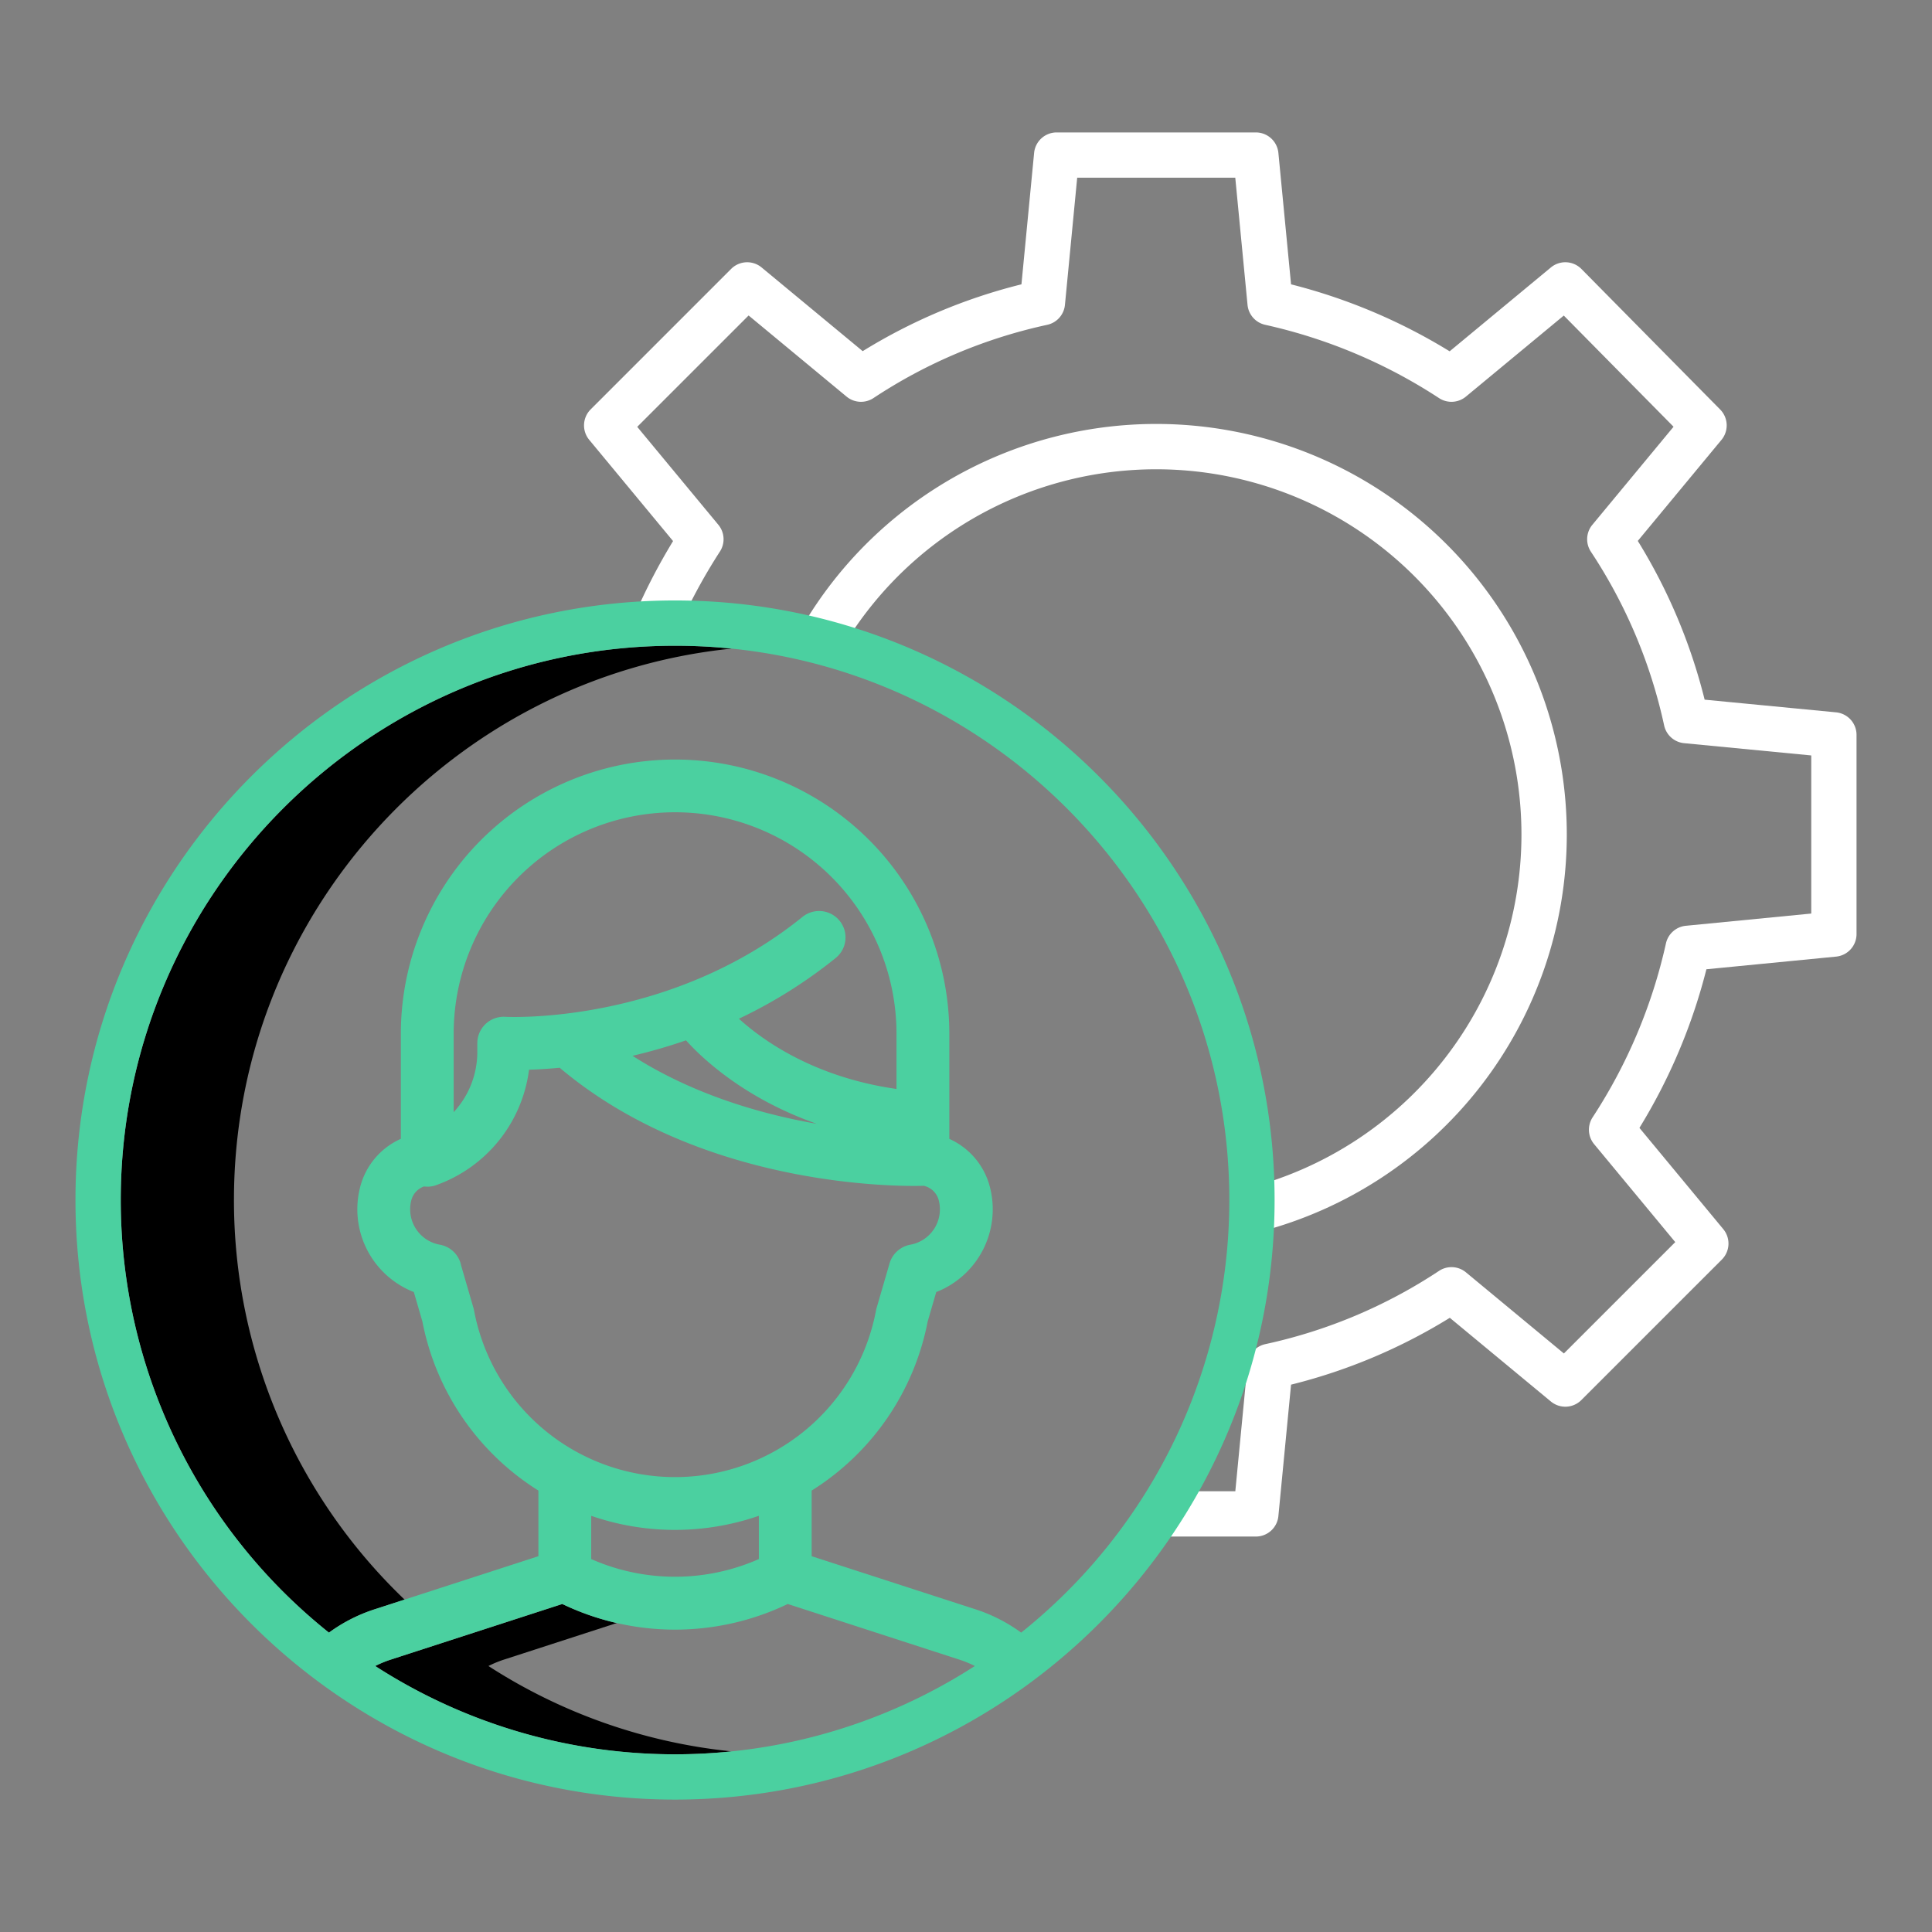
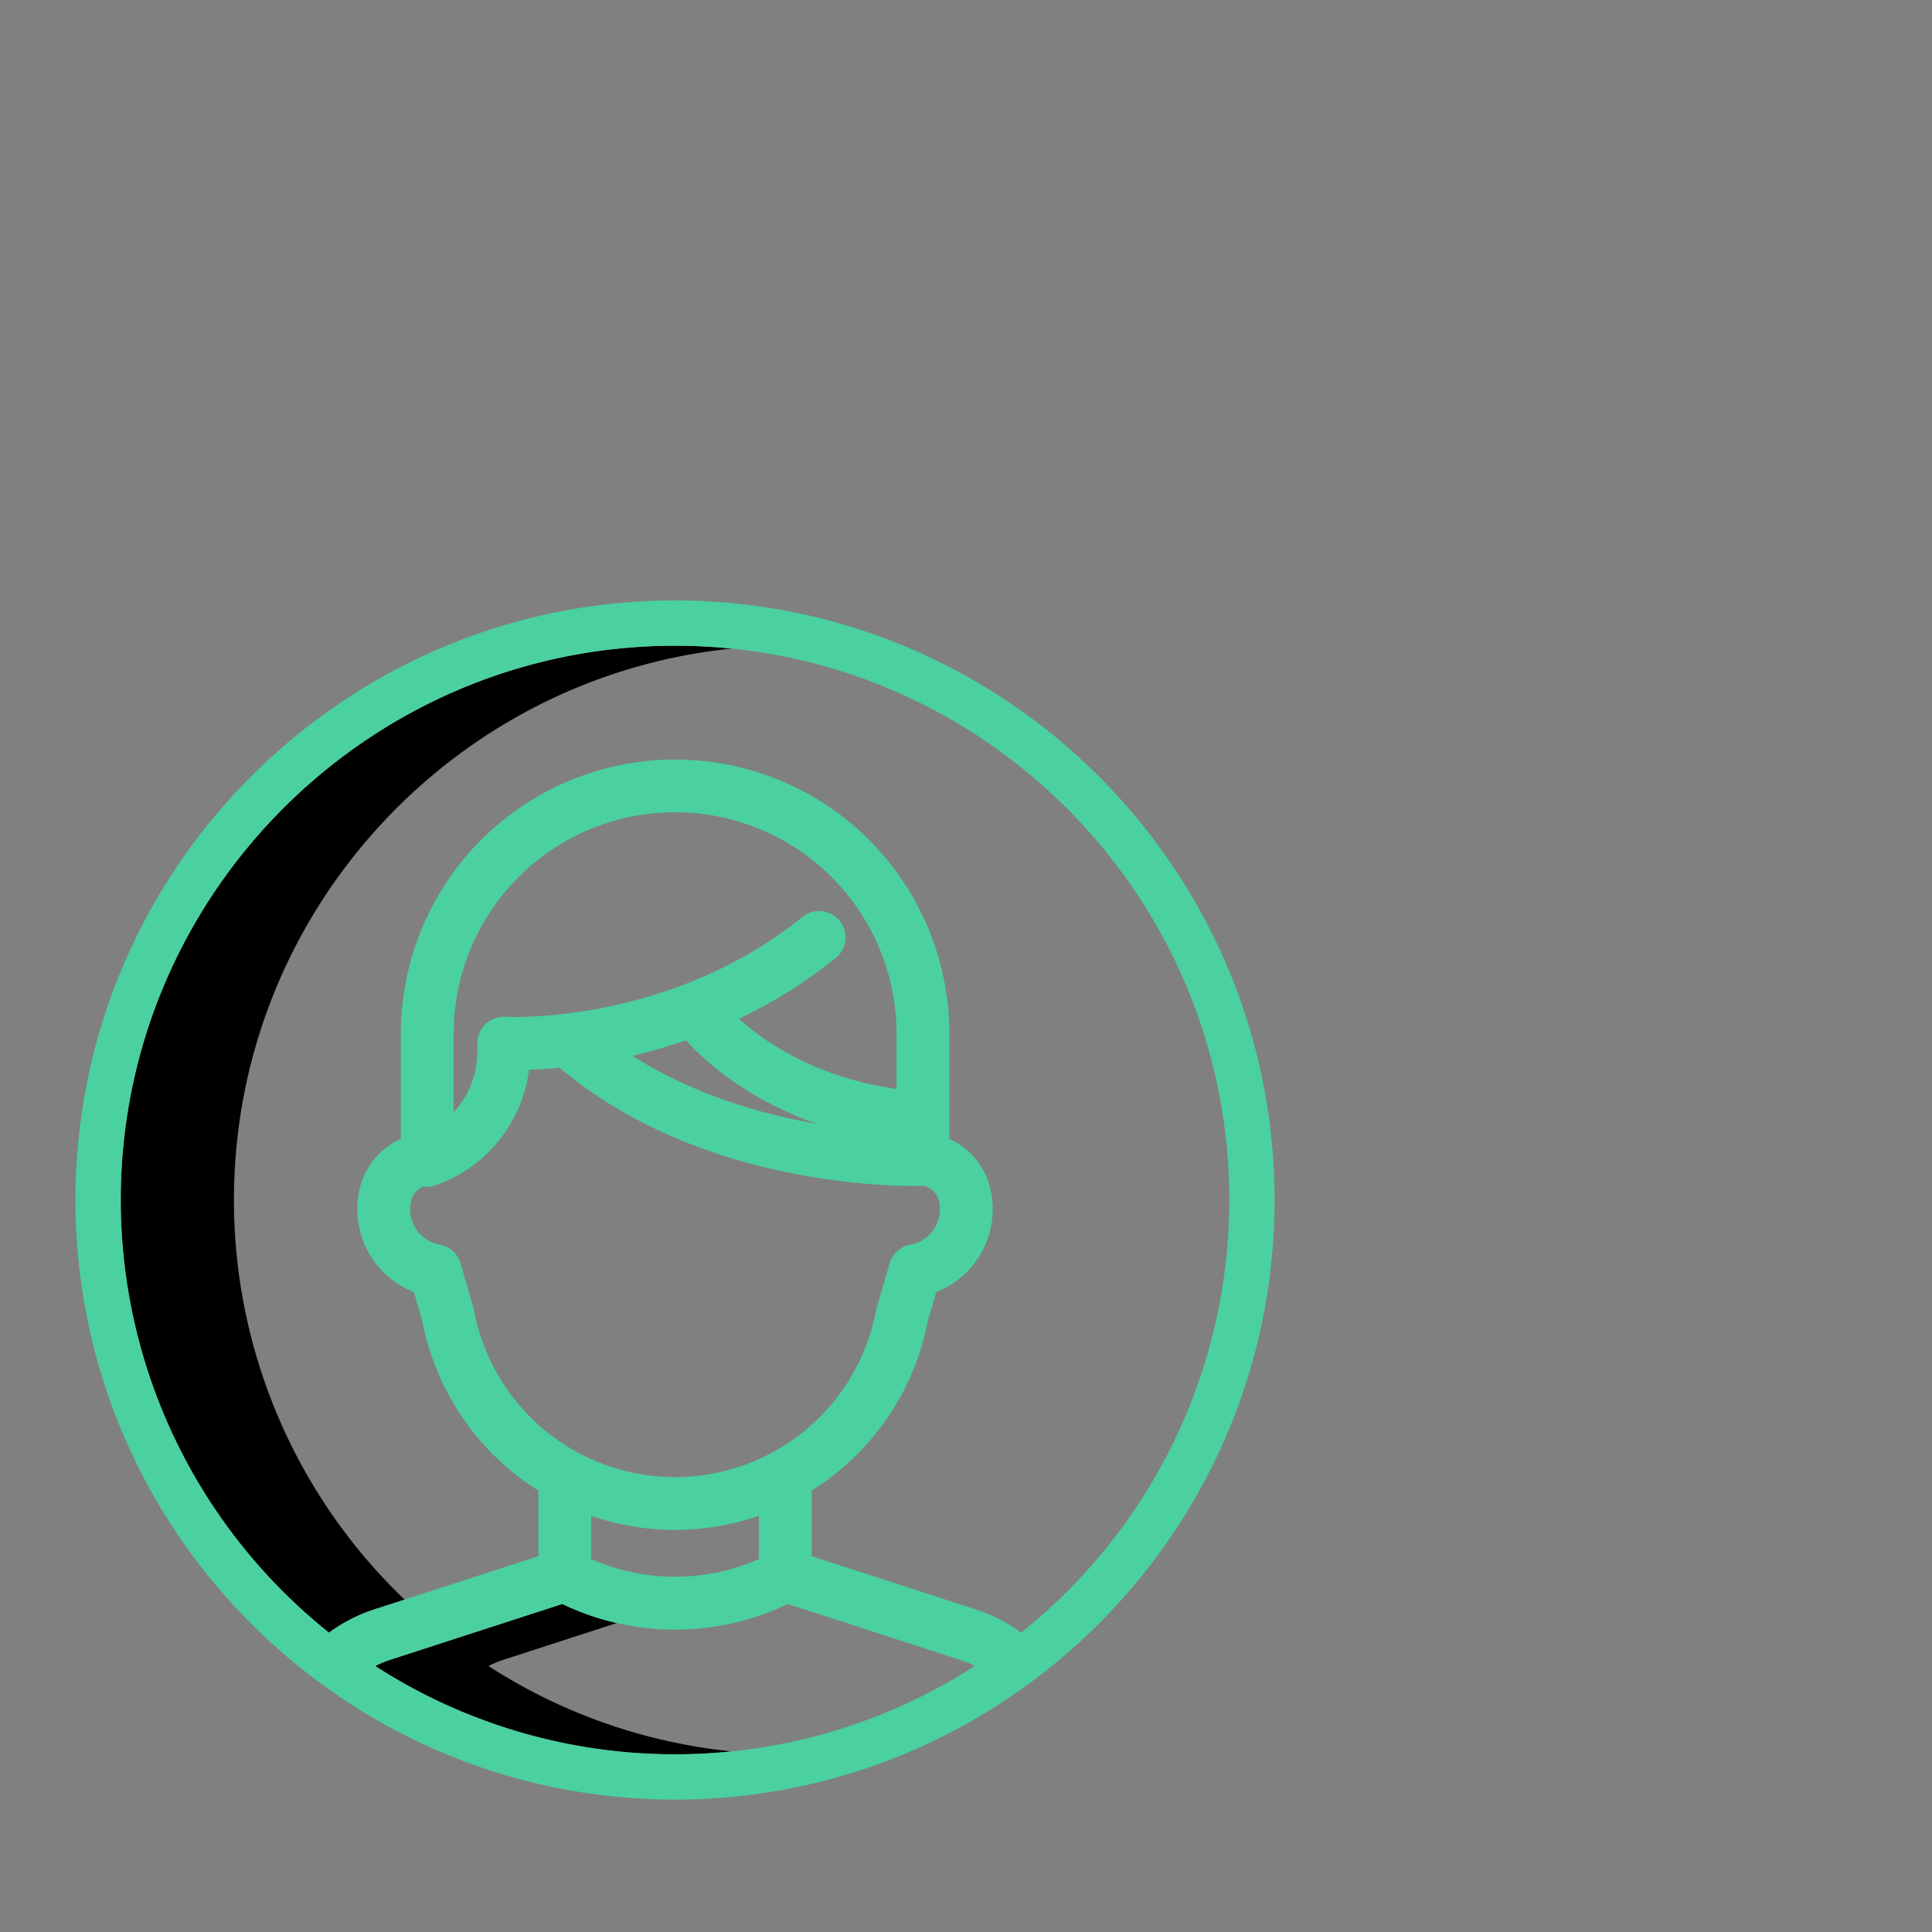
<svg xmlns="http://www.w3.org/2000/svg" width="512" height="512" x="0" y="0" viewBox="0 0 512 512" style="enable-background:new 0 0 512 512" xml:space="preserve" class="">
  <rect x="0" y="0" width="512" height="512" fill="#808080" stroke="none" />
  <g>
    <title>User Settings</title>
    <path d="M129.438,441.512a28.652,28.652,0,0,1,4.039-1.675l29.965-9.715a68.162,68.162,0,0,1-14.427-5.049l-45.538,14.764a28.652,28.652,0,0,0-4.039,1.675,146.017,146.017,0,0,0,79.453,23.4,147.784,147.784,0,0,0,15-.778A145.934,145.934,0,0,1,129.438,441.512Z" style="" fill="#000000" data-original="#d4e1f4" class="" />
    <path d="M62,318.018c0-75.933,57.914-138.594,131.891-146.131a148.127,148.127,0,0,0-15-.76C97.9,171.127,32,237.022,32,318.018A146.681,146.681,0,0,0,87.172,432.664a42.676,42.676,0,0,1,11.987-6.144l8.057-2.612A146.451,146.451,0,0,1,62,318.018Z" style="" fill="#000000" data-original="#d4e1f4" class="" />
-     <path d="M486.576,188.778l-34.829-3.358a147.871,147.871,0,0,0-17.715-42.072l22.181-26.785a6,6,0,0,0-.352-8.042L419.1,71.285a6,6,0,0,0-8.1-.406L384.173,93.1a151.18,151.18,0,0,0-42.03-17.747l-3.357-34.832a6,6,0,0,0-5.973-5.424h-52.79a6,6,0,0,0-5.972,5.424l-3.357,34.829A147.835,147.835,0,0,0,228.622,93.06L201.836,70.879a6,6,0,0,0-8.069.378l-37.236,37.237a6,6,0,0,0-.379,8.069l22.216,26.827a158.852,158.852,0,0,0-10.09,19.443l11.015,4.762a148.411,148.411,0,0,1,11.5-21.441,6,6,0,0,0-.421-7.079l-21.5-25.958L198.39,83.605l25.959,21.5a6,6,0,0,0,7.154.371,135.278,135.278,0,0,1,46.018-19.395,6,6,0,0,0,4.7-5.289l3.248-33.7h41.891l3.248,33.7a6,6,0,0,0,4.7,5.289,139.347,139.347,0,0,1,46.092,19.445,6,6,0,0,0,7.08-.421L414.42,83.627l29.089,29.463L421.99,139.075a6,6,0,0,0-.371,7.155,135.27,135.27,0,0,1,19.395,46.017,6,6,0,0,0,5.289,4.7L480,200.2v41.9l-33.232,3.242a6,6,0,0,0-5.282,4.7,139.367,139.367,0,0,1-19.446,46.092,6,6,0,0,0,.421,7.08l21.5,25.958-29.511,29.512-25.959-21.5a6,6,0,0,0-7.155-.372,135.239,135.239,0,0,1-46.017,19.4,6,6,0,0,0-4.7,5.289l-3.248,33.7H307.188v12h25.625a6,6,0,0,0,5.973-5.424l3.357-34.829a147.838,147.838,0,0,0,42.072-17.716L411,371.411a6,6,0,0,0,8.07-.378L456.306,333.8a6,6,0,0,0,.379-8.069L434.468,298.9a151.211,151.211,0,0,0,17.749-42.035l34.366-3.353A6,6,0,0,0,492,247.54V194.75A6,6,0,0,0,486.576,188.778Z" style="" fill="#ffffff" data-original="#0635c9" class="" />
-     <path d="M330.717,314.852l3,11.618A108.8,108.8,0,1,0,211.86,167.332l10.424,5.944A96.795,96.795,0,1,1,330.717,314.852Z" style="" fill="#ffffff" data-original="#0635c9" class="" />
    <path d="M337.781,318.018c0-87.613-71.278-158.891-158.89-158.891S20,230.405,20,318.018s71.278,158.89,158.891,158.89S337.781,405.63,337.781,318.018ZM99.438,441.512a28.652,28.652,0,0,1,4.039-1.675l45.538-14.764a69.065,69.065,0,0,0,59.751,0L254.3,439.837a28.637,28.637,0,0,1,4.044,1.672,146.608,146.608,0,0,1-158.91,0Zm9.531-123.293a5.285,5.285,0,0,1,3.408-3.8,6.578,6.578,0,0,0,3.188-.336,37.5,37.5,0,0,0,24.634-30.6c2.263-.07,5-.222,8.124-.517,39.1,33,93.909,31.376,96.505,31.279a5.332,5.332,0,0,1,3.984,3.978,9.524,9.524,0,0,1-7.58,11.636,7.069,7.069,0,0,0-5.57,5.233l-3.345,11.5c-.064.217-.116.438-.158.66a54.2,54.2,0,0,1-106.537,0c-.042-.222-.094-.443-.158-.66l-3.252-11.188a7,7,0,0,0-5.663-5.55,9.525,9.525,0,0,1-7.58-11.637ZM181.8,275.7c3.583,4.014,14.872,15.2,34.659,22.122-14.541-2.534-32.631-7.666-48.838-18.023A143.716,143.716,0,0,0,181.8,275.7Zm55.781,12.886c-21.813-3.107-35.419-12.856-41.761-18.615a128.018,128.018,0,0,0,25.656-16.1,7,7,0,1,0-8.808-10.883c-35.464,28.7-78.321,26.5-78.734,26.48a7,7,0,0,0-7.441,6.987V278.8a23.443,23.443,0,0,1-6.265,15.934V273.694a58.677,58.677,0,0,1,117.353,0Zm-58.69,116.85a67.972,67.972,0,0,0,22.211-3.732v11.464a55,55,0,0,1-44.423,0V401.708A67.974,67.974,0,0,0,178.891,405.44Zm91.723,27.221a42.8,42.8,0,0,0-11.992-6.141L215.1,412.41V395.018a68.164,68.164,0,0,0,30.751-44.833l2.262-7.781a23.542,23.542,0,0,0,14.3-27.514,19.213,19.213,0,0,0-10.83-13.076v-28.12a72.677,72.677,0,0,0-145.353,0V301.8A19.213,19.213,0,0,0,95.37,314.89a23.541,23.541,0,0,0,14.3,27.514l2.262,7.781a68.161,68.161,0,0,0,30.75,44.833V412.41l-43.52,14.11a42.676,42.676,0,0,0-11.987,6.144A146.681,146.681,0,0,1,32,318.018c0-81,65.9-146.891,146.891-146.891s146.89,65.895,146.89,146.891A146.685,146.685,0,0,1,270.614,432.661Z" style="" fill="#4bd0a0" data-original="#1ae5be" class="" />
  </g>
</svg>